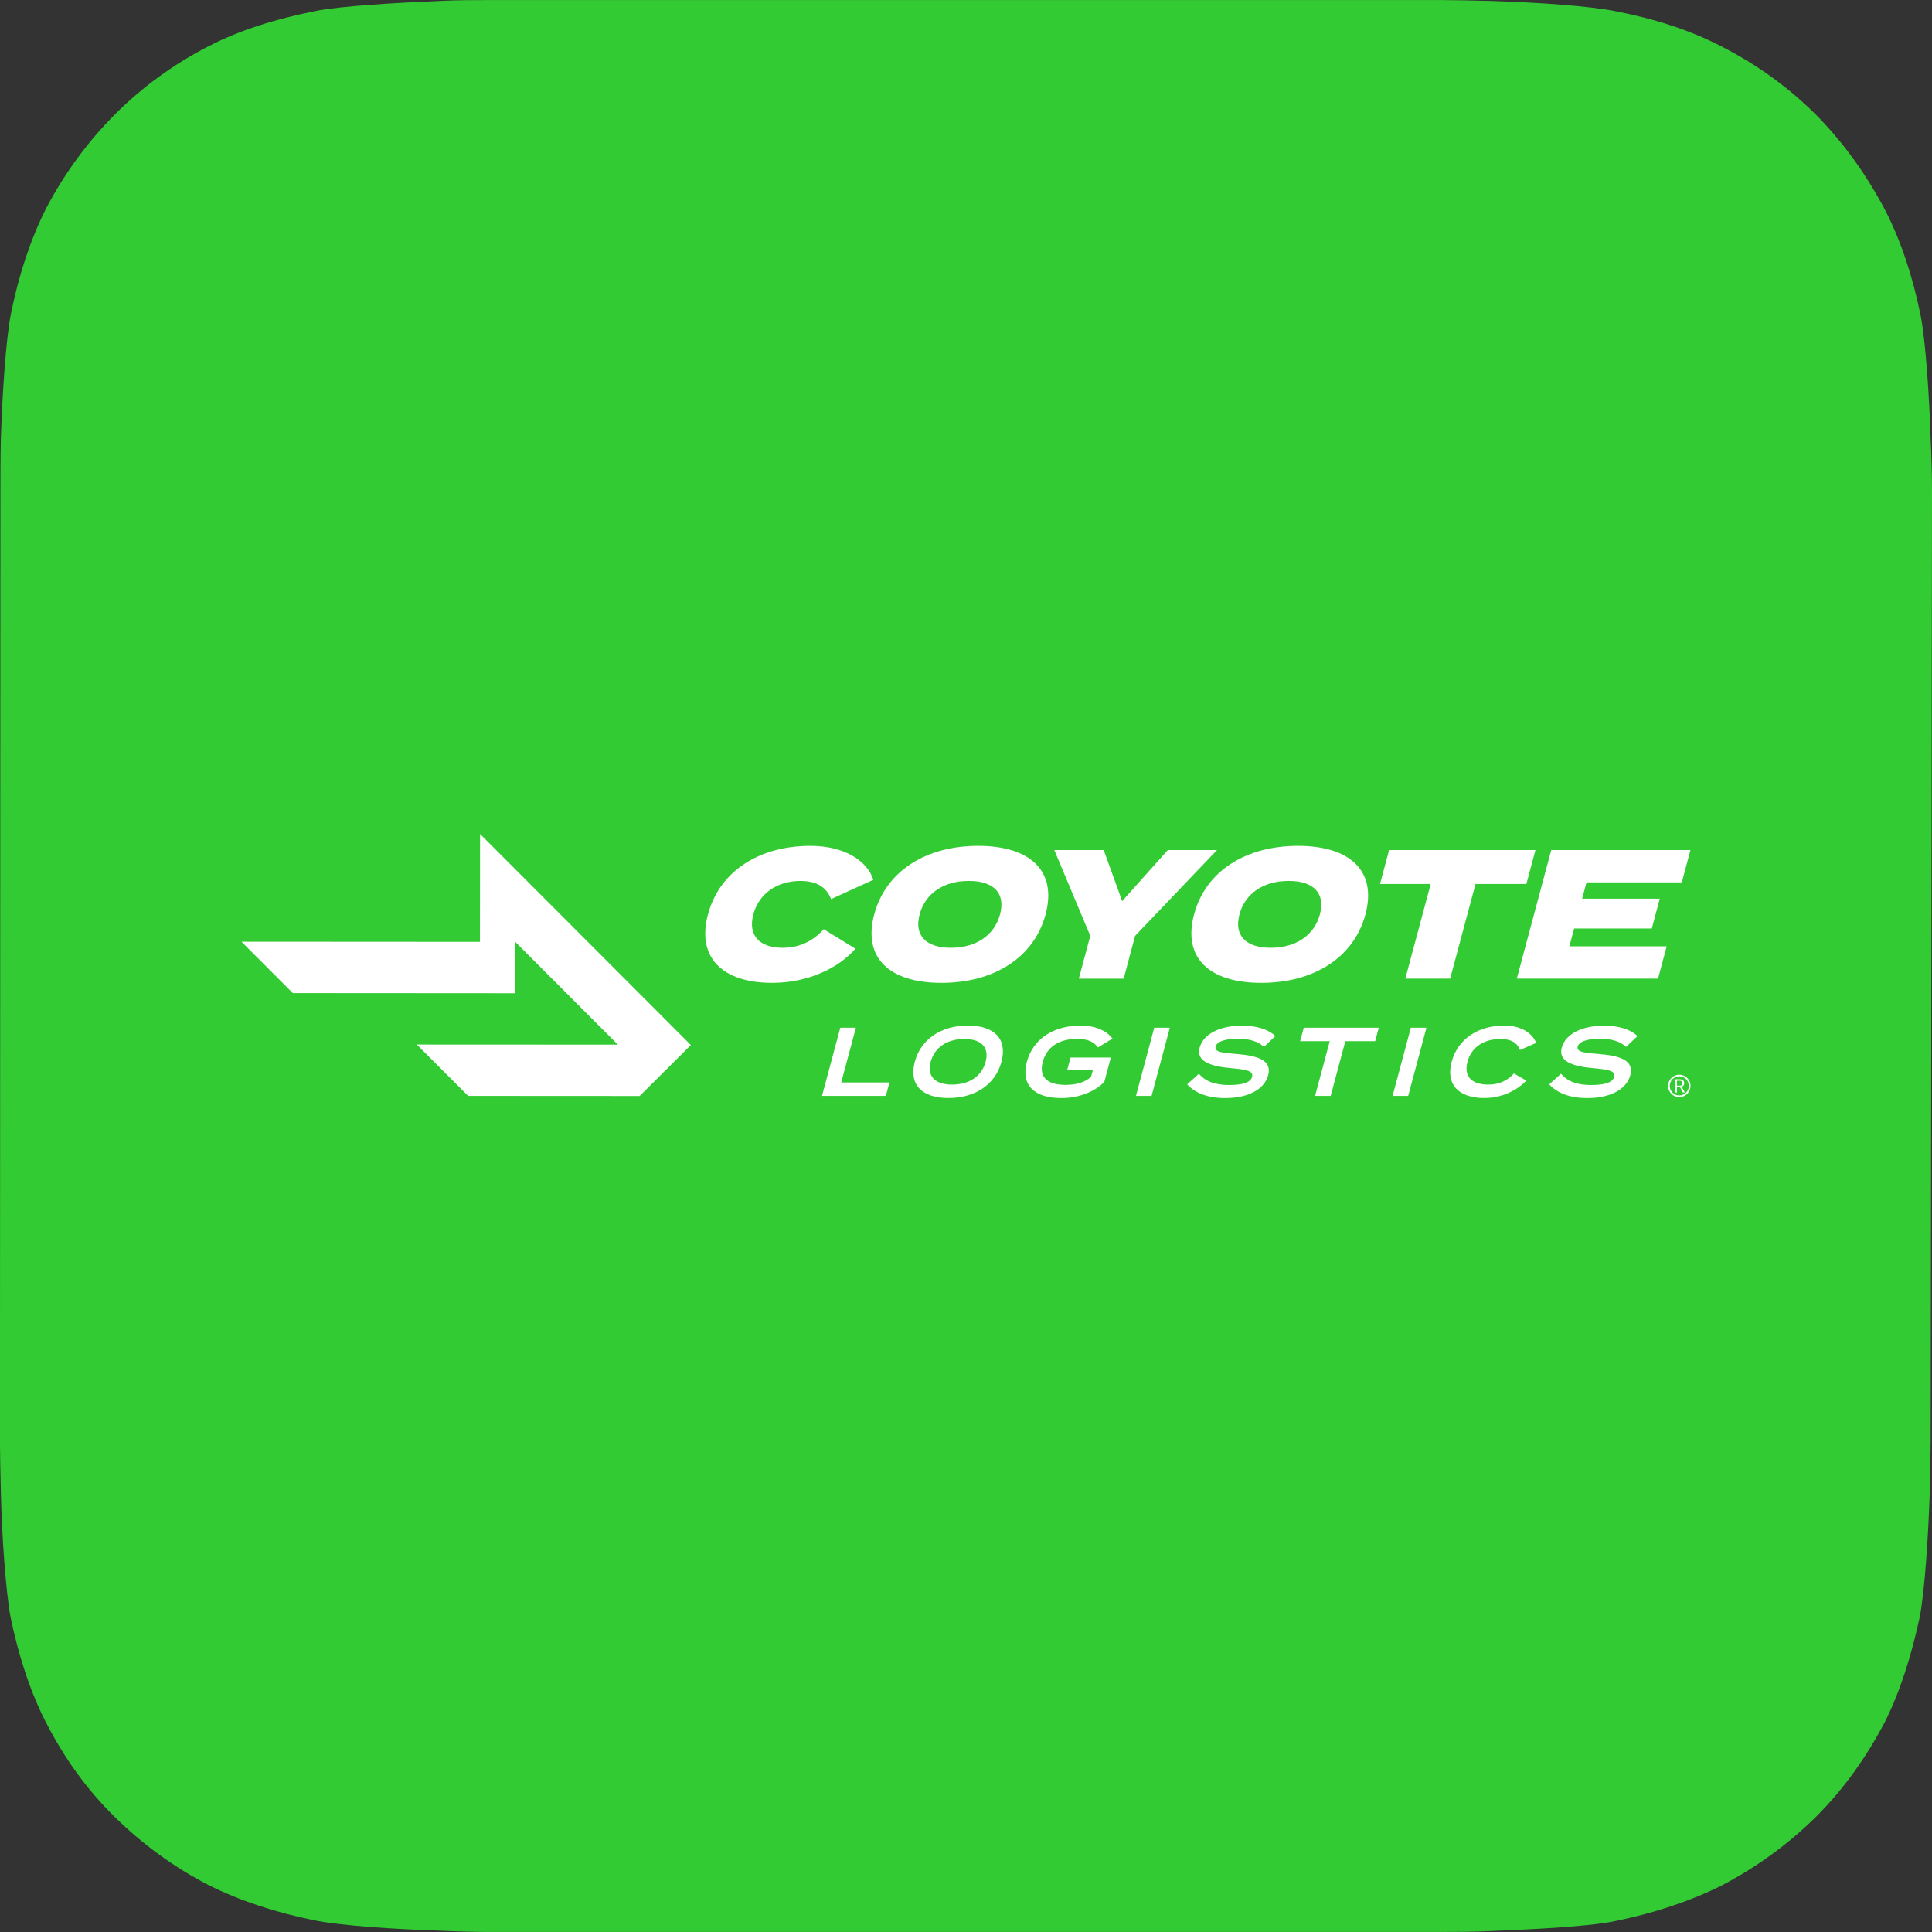
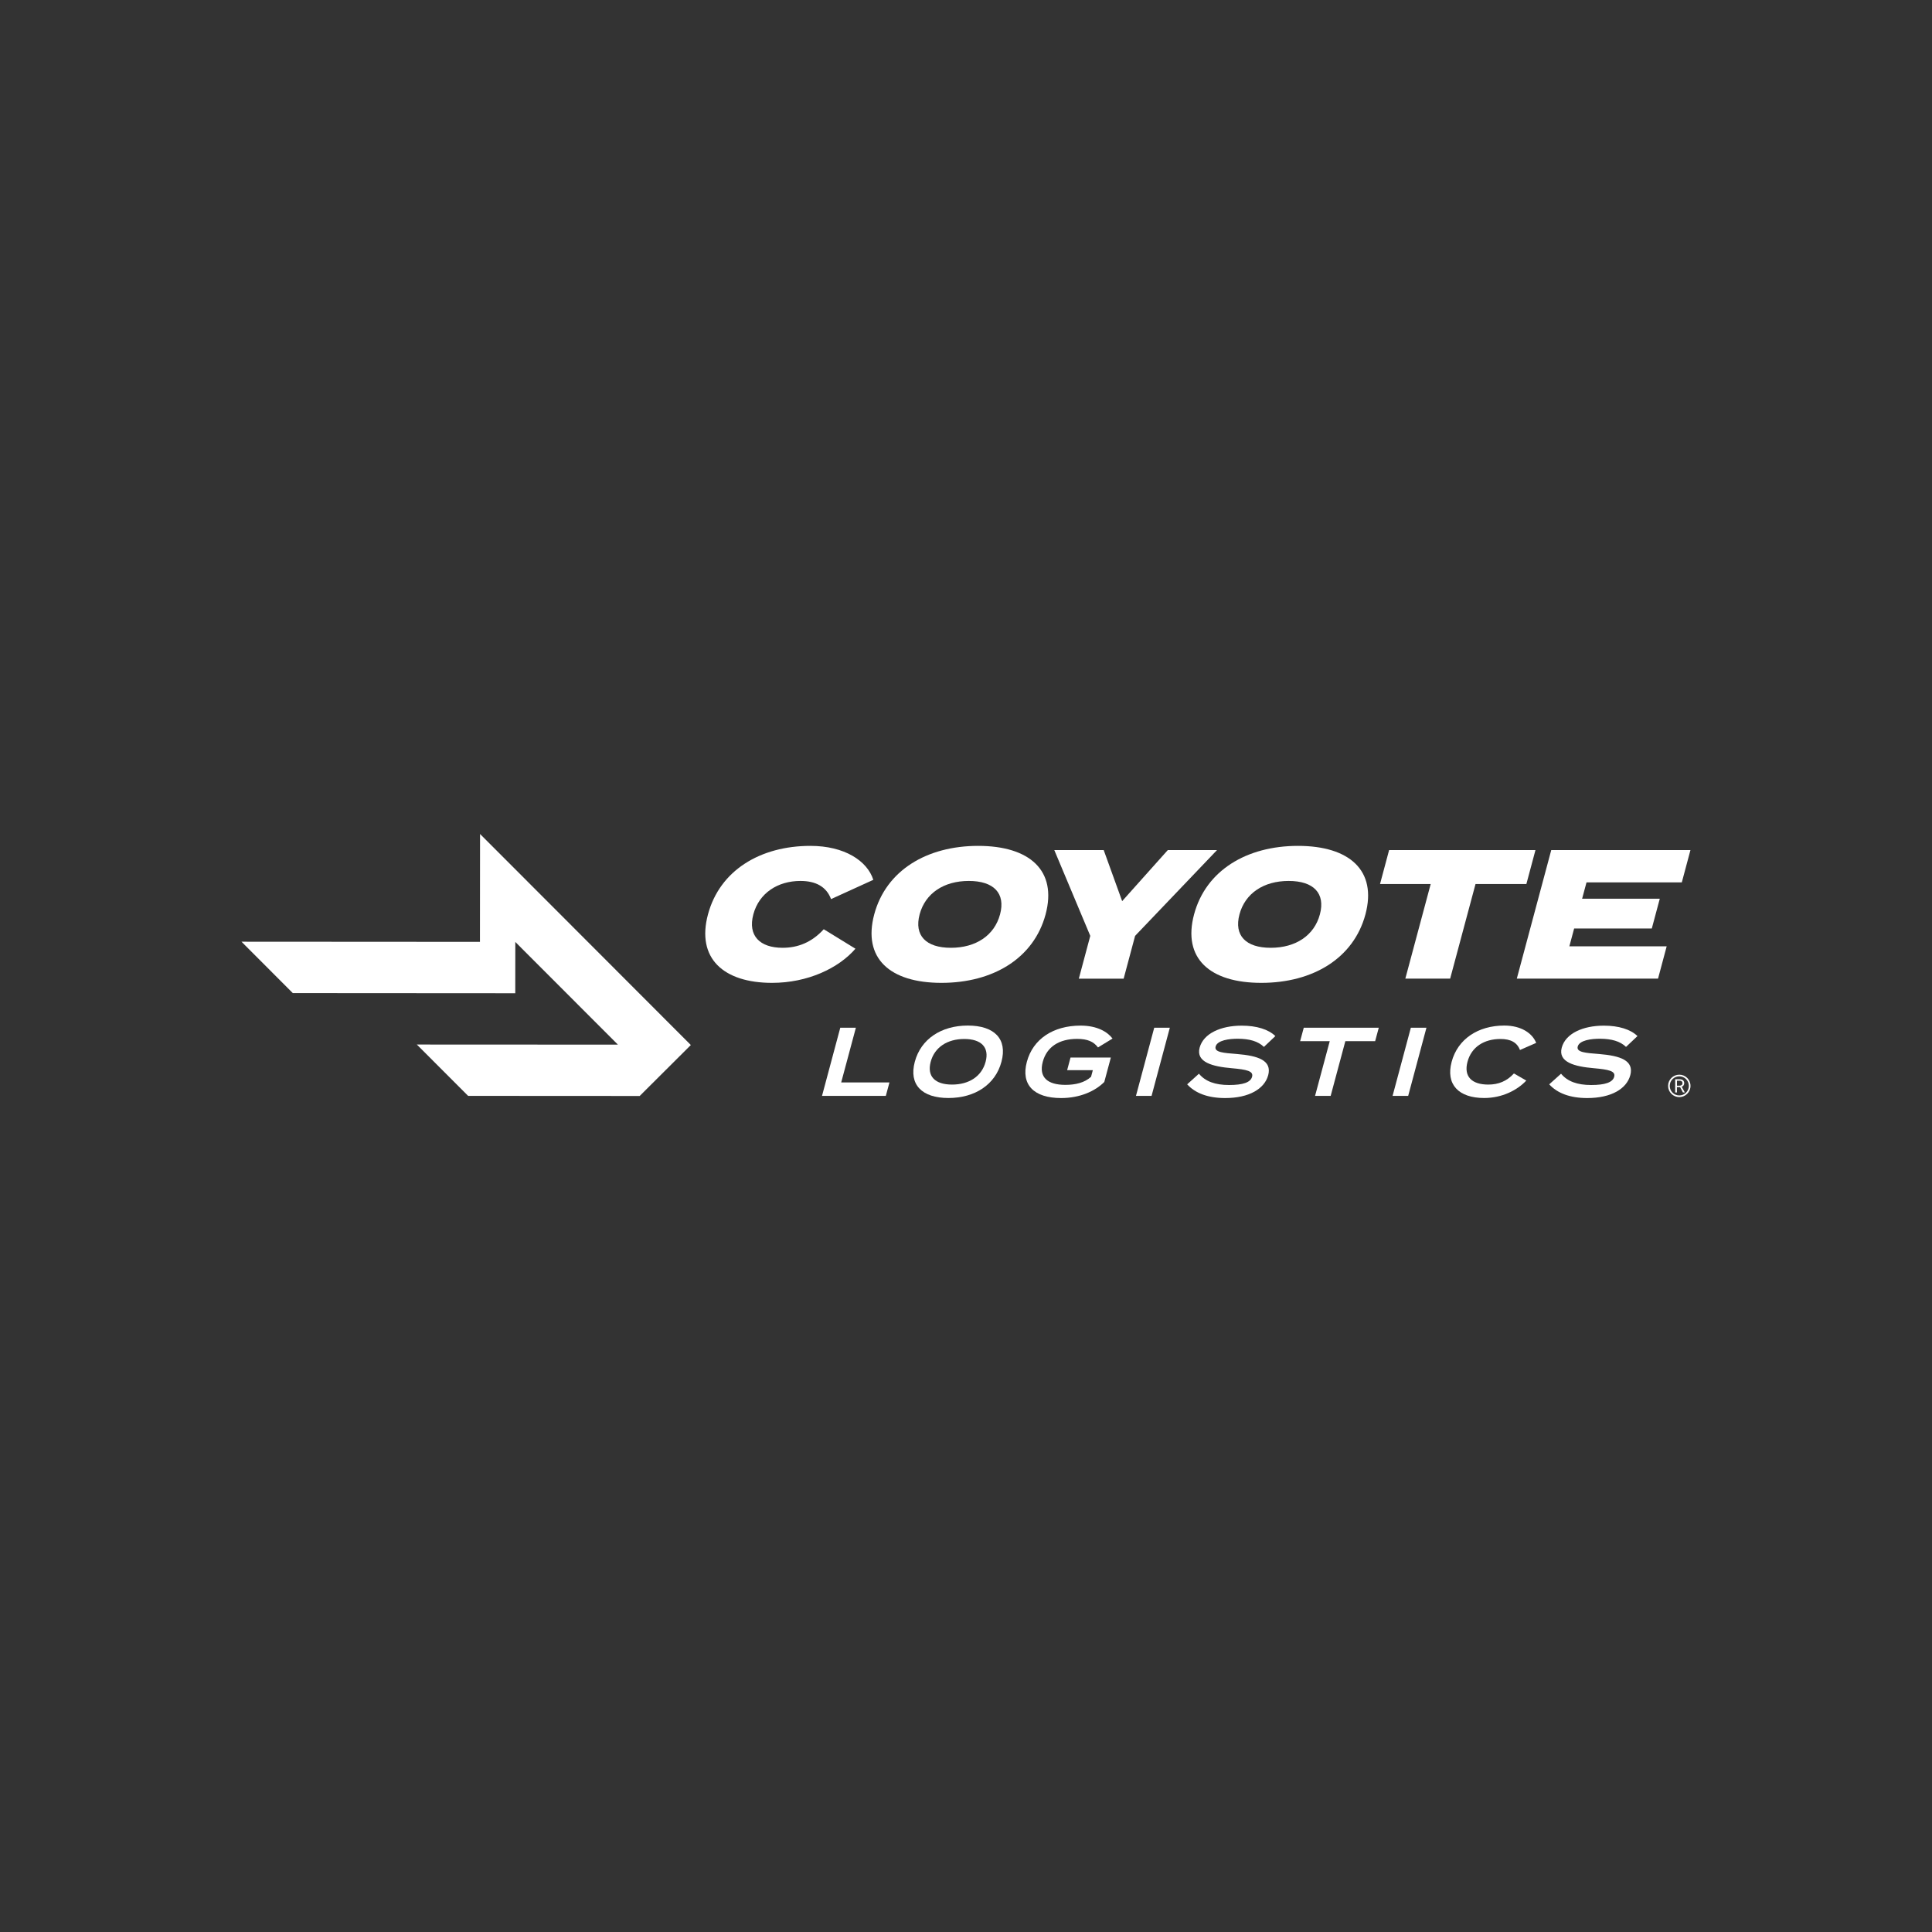
<svg xmlns="http://www.w3.org/2000/svg" id="Layer_2" viewBox="0 0 400 400">
  <rect x="0" y="0" width="400" height="400" fill="#333333" stroke="none" />
  <defs>
    <style>.cls-1{fill:#fff;}.cls-2{fill:#33cb33;fill-rule:evenodd;}</style>
  </defs>
  <g id="CONTAINERS">
-     <path class="cls-2" d="m399.72,298.42c0,2.27-.09,6.9-.19,10.59-.28,8.89-1.04,20.52-2.08,25.82-1.7,7.95-4.07,15.42-7.19,21.66-3.88,7.38-8.6,14-14.28,19.67-5.77,5.68-12.38,10.5-19.66,14.28-6.24,3.12-13.9,5.68-21.84,7.28-5.2,1.14-16.73,1.7-25.62,2.08-3.59.19-8.41.19-10.59.19H101.25c-2.17,0-6.9-.09-10.59-.28-8.89-.28-20.52-1.04-25.81-2.18-7.94-1.61-15.32-4.07-21.56-7.19-7.37-3.78-13.9-8.61-19.66-14.28s-10.4-12.2-14.18-19.58c-3.21-6.24-5.67-13.9-7.28-21.75-.95-5.2-1.8-16.74-1.99-25.73-.09-3.69-.19-8.42-.19-10.59L.09,101.4c0-2.18,0-6.9.09-10.59.28-8.99,1.04-20.62,2.08-25.82,1.61-8.04,4.07-15.42,7.19-21.66,3.78-7.28,8.7-14,14.37-19.67,5.67-5.68,12.29-10.5,19.57-14.19,6.24-3.22,13.8-5.58,21.93-7.19,5.11-1.04,16.64-1.7,25.62-2.08,3.4-.19,8.23-.19,10.4-.19h196.93c2.27,0,7,.09,10.59.19,9.08.28,20.61,1.04,25.9,2.18,7.85,1.51,15.41,3.97,21.56,7.19,7.47,3.78,14.09,8.61,19.76,14.28,5.67,5.77,10.4,12.39,14.28,19.77,3.21,6.24,5.67,13.71,7.28,21.66,1.04,5.3,1.8,16.74,2.08,25.63.19,3.78.28,8.42.28,10.59l-.28,196.93Z" />
-   </g>
+     </g>
  <g id="LOGOS">
    <g id="a">
      <path class="cls-1" d="m170.55,192.39l6.56,4.03c-3.48,4.03-9.88,7.07-17.26,7.07-10.07,0-15.71-5.09-13.27-14.18,2.44-9.09,10.8-14.18,21.21-14.18,7.03,0,11.76,3.08,13.02,7.03l-8.75,3.99c-.95-2.55-3.14-3.76-6.33-3.76-4.71,0-8.58,2.51-9.76,6.92s1.34,6.92,6.06,6.92c3.19,0,6.05-1.14,8.52-3.84h0Z" />
      <path class="cls-1" d="m181,189.31c2.44-9.09,10.87-14.18,21.52-14.18s16.39,5.09,13.96,14.18c-2.44,9.09-10.87,14.18-21.56,14.18s-16.35-5.09-13.92-14.18h0Zm26.05,0c1.17-4.37-1.3-6.92-6.47-6.92s-9.01,2.55-10.18,6.92c-1.17,4.37,1.3,6.92,6.47,6.92s9.01-2.55,10.18-6.92h0Z" />
      <path class="cls-1" d="m228.51,176l3.82,10.57,9.45-10.57h10.19l-16.96,17.76-2.37,8.86h-9.28l2.37-8.86-7.45-17.76h10.23Z" />
      <path class="cls-1" d="m247.22,189.31c2.44-9.09,10.87-14.18,21.52-14.18s16.39,5.09,13.96,14.18c-2.44,9.09-10.87,14.18-21.56,14.18s-16.35-5.09-13.92-14.18h0Zm26.05,0c1.17-4.37-1.3-6.92-6.47-6.92s-9.01,2.55-10.18,6.92c-1.17,4.37,1.3,6.92,6.47,6.92s9.01-2.55,10.18-6.92h0Z" />
      <path class="cls-1" d="m316.02,183.03h-10.53l-5.25,19.58h-9.28l5.25-19.58h-10.49l1.88-7.03h30.3l-1.88,7.03Z" />
      <path class="cls-1" d="m345.07,195.92l-1.79,6.69h-29.24l7.13-26.61h28.82l-1.79,6.69h-19.73l-.91,3.38h16.08l-1.65,6.16h-16.08l-.99,3.69h20.15,0Z" />
      <path class="cls-1" d="m184.15,224.11l-.75,2.78h-13.21l3.78-14.11h3.23l-3.04,11.33h9.98Z" />
      <path class="cls-1" d="m189.4,219.83c1.26-4.72,5.48-7.5,10.98-7.5s8.23,2.78,6.96,7.5c-1.26,4.72-5.48,7.5-10.98,7.5s-8.23-2.78-6.96-7.5Zm14.66,0c.81-3.03-.94-4.72-4.42-4.72s-6.14,1.69-6.95,4.72c-.81,3.03.91,4.72,4.42,4.72s6.14-1.69,6.95-4.72Z" />
      <path class="cls-1" d="m228.61,224.03c-1.92,1.92-5.08,3.31-8.91,3.31-5.67,0-8.37-2.78-7.1-7.5,1.26-4.72,5.46-7.5,11.12-7.5,3.47,0,5.58,1.31,6.62,2.68l-3.01,1.84c-.91-1.21-2.19-1.77-4.32-1.77-3.69,0-6.28,1.61-7.12,4.76s.94,4.76,4.69,4.76c2.12,0,3.98-.46,5.31-1.67l.37-1.37h-5.32l.7-2.62h8.35l-1.37,5.1h0Z" />
      <path class="cls-1" d="m235.19,226.89l3.78-14.11h3.23l-3.78,14.11h-3.23Z" />
      <path class="cls-1" d="m262.56,222.62c-.75,2.78-3.91,4.72-8.9,4.72-3.57,0-6.2-1.01-7.87-2.84l2.44-2.2c1.31,1.59,3.35,2.34,6.23,2.34s4.46-.54,4.77-1.71-1.05-1.49-4.22-1.77c-3.94-.34-7.45-1.23-6.64-4.25.79-2.94,4.37-4.56,8.72-4.56,3.08,0,5.54.77,6.96,2.16l-2.37,2.24c-1.23-1.19-3.02-1.67-5.31-1.69-1.91-.02-4.34.32-4.69,1.61-.32,1.21,1.66,1.33,4.4,1.55,4.4.36,7.31,1.31,6.48,4.42h0Z" />
      <path class="cls-1" d="m284.71,215.56h-6.17l-3.04,11.33h-3.23l3.04-11.33h-6.13l.75-2.78h15.53l-.75,2.78Z" />
      <path class="cls-1" d="m288.32,226.89l3.78-14.11h3.23l-3.78,14.11h-3.23Z" />
      <path class="cls-1" d="m313.45,222.25l2.55,1.47c-1.87,2-5.02,3.61-8.71,3.61-5.3,0-8-2.8-6.74-7.5s5.46-7.5,10.9-7.5c3.55,0,5.83,1.63,6.6,3.59l-3.36,1.47c-.59-1.57-1.93-2.28-4.03-2.28-3.35,0-6,1.61-6.83,4.72-.83,3.11.95,4.72,4.3,4.72,2.1,0,3.83-.69,5.31-2.3h0Z" />
      <path class="cls-1" d="m337.53,222.62c-.75,2.78-3.91,4.72-8.91,4.72-3.57,0-6.2-1.01-7.87-2.84l2.45-2.2c1.31,1.59,3.35,2.34,6.23,2.34s4.46-.54,4.77-1.71-1.05-1.49-4.22-1.77c-3.94-.34-7.45-1.23-6.64-4.25.79-2.94,4.37-4.56,8.72-4.56,3.08,0,5.54.77,6.96,2.16l-2.37,2.24c-1.23-1.19-3.02-1.67-5.31-1.69-1.91-.02-4.34.32-4.69,1.61-.32,1.21,1.66,1.33,4.4,1.55,4.4.36,7.31,1.31,6.48,4.42h0Z" />
      <polygon class="cls-1" points="143.03 216.36 99.39 172.67 99.37 195 50 194.97 60.62 205.61 106.68 205.64 106.69 195.02 127.93 216.28 86.3 216.26 96.92 226.89 132.44 226.91 143.03 216.36" />
    </g>
    <g id="c">
      <path class="cls-1" d="m347.83,225.08h-.64v1.11h-.36v-2.74h.91c.31,0,.55.07.71.21s.25.35.25.61c0,.17-.05.32-.14.45s-.22.22-.38.28l.64,1.16v.02h-.39l-.59-1.11h0Zm-.64-.3h.56c.18,0,.32-.05.43-.14s.16-.22.16-.37c0-.17-.05-.3-.15-.39-.1-.09-.25-.14-.44-.14h-.55v1.04h0Z" />
      <path class="cls-1" d="m347.68,222.84c1.09,0,1.98.89,1.98,1.98s-.89,1.98-1.98,1.98-1.98-.89-1.98-1.98.89-1.98,1.98-1.98m0-.34c-1.28,0-2.32,1.04-2.32,2.32s1.04,2.32,2.32,2.32,2.32-1.04,2.32-2.32-1.04-2.32-2.32-2.32h0Z" />
    </g>
  </g>
</svg>